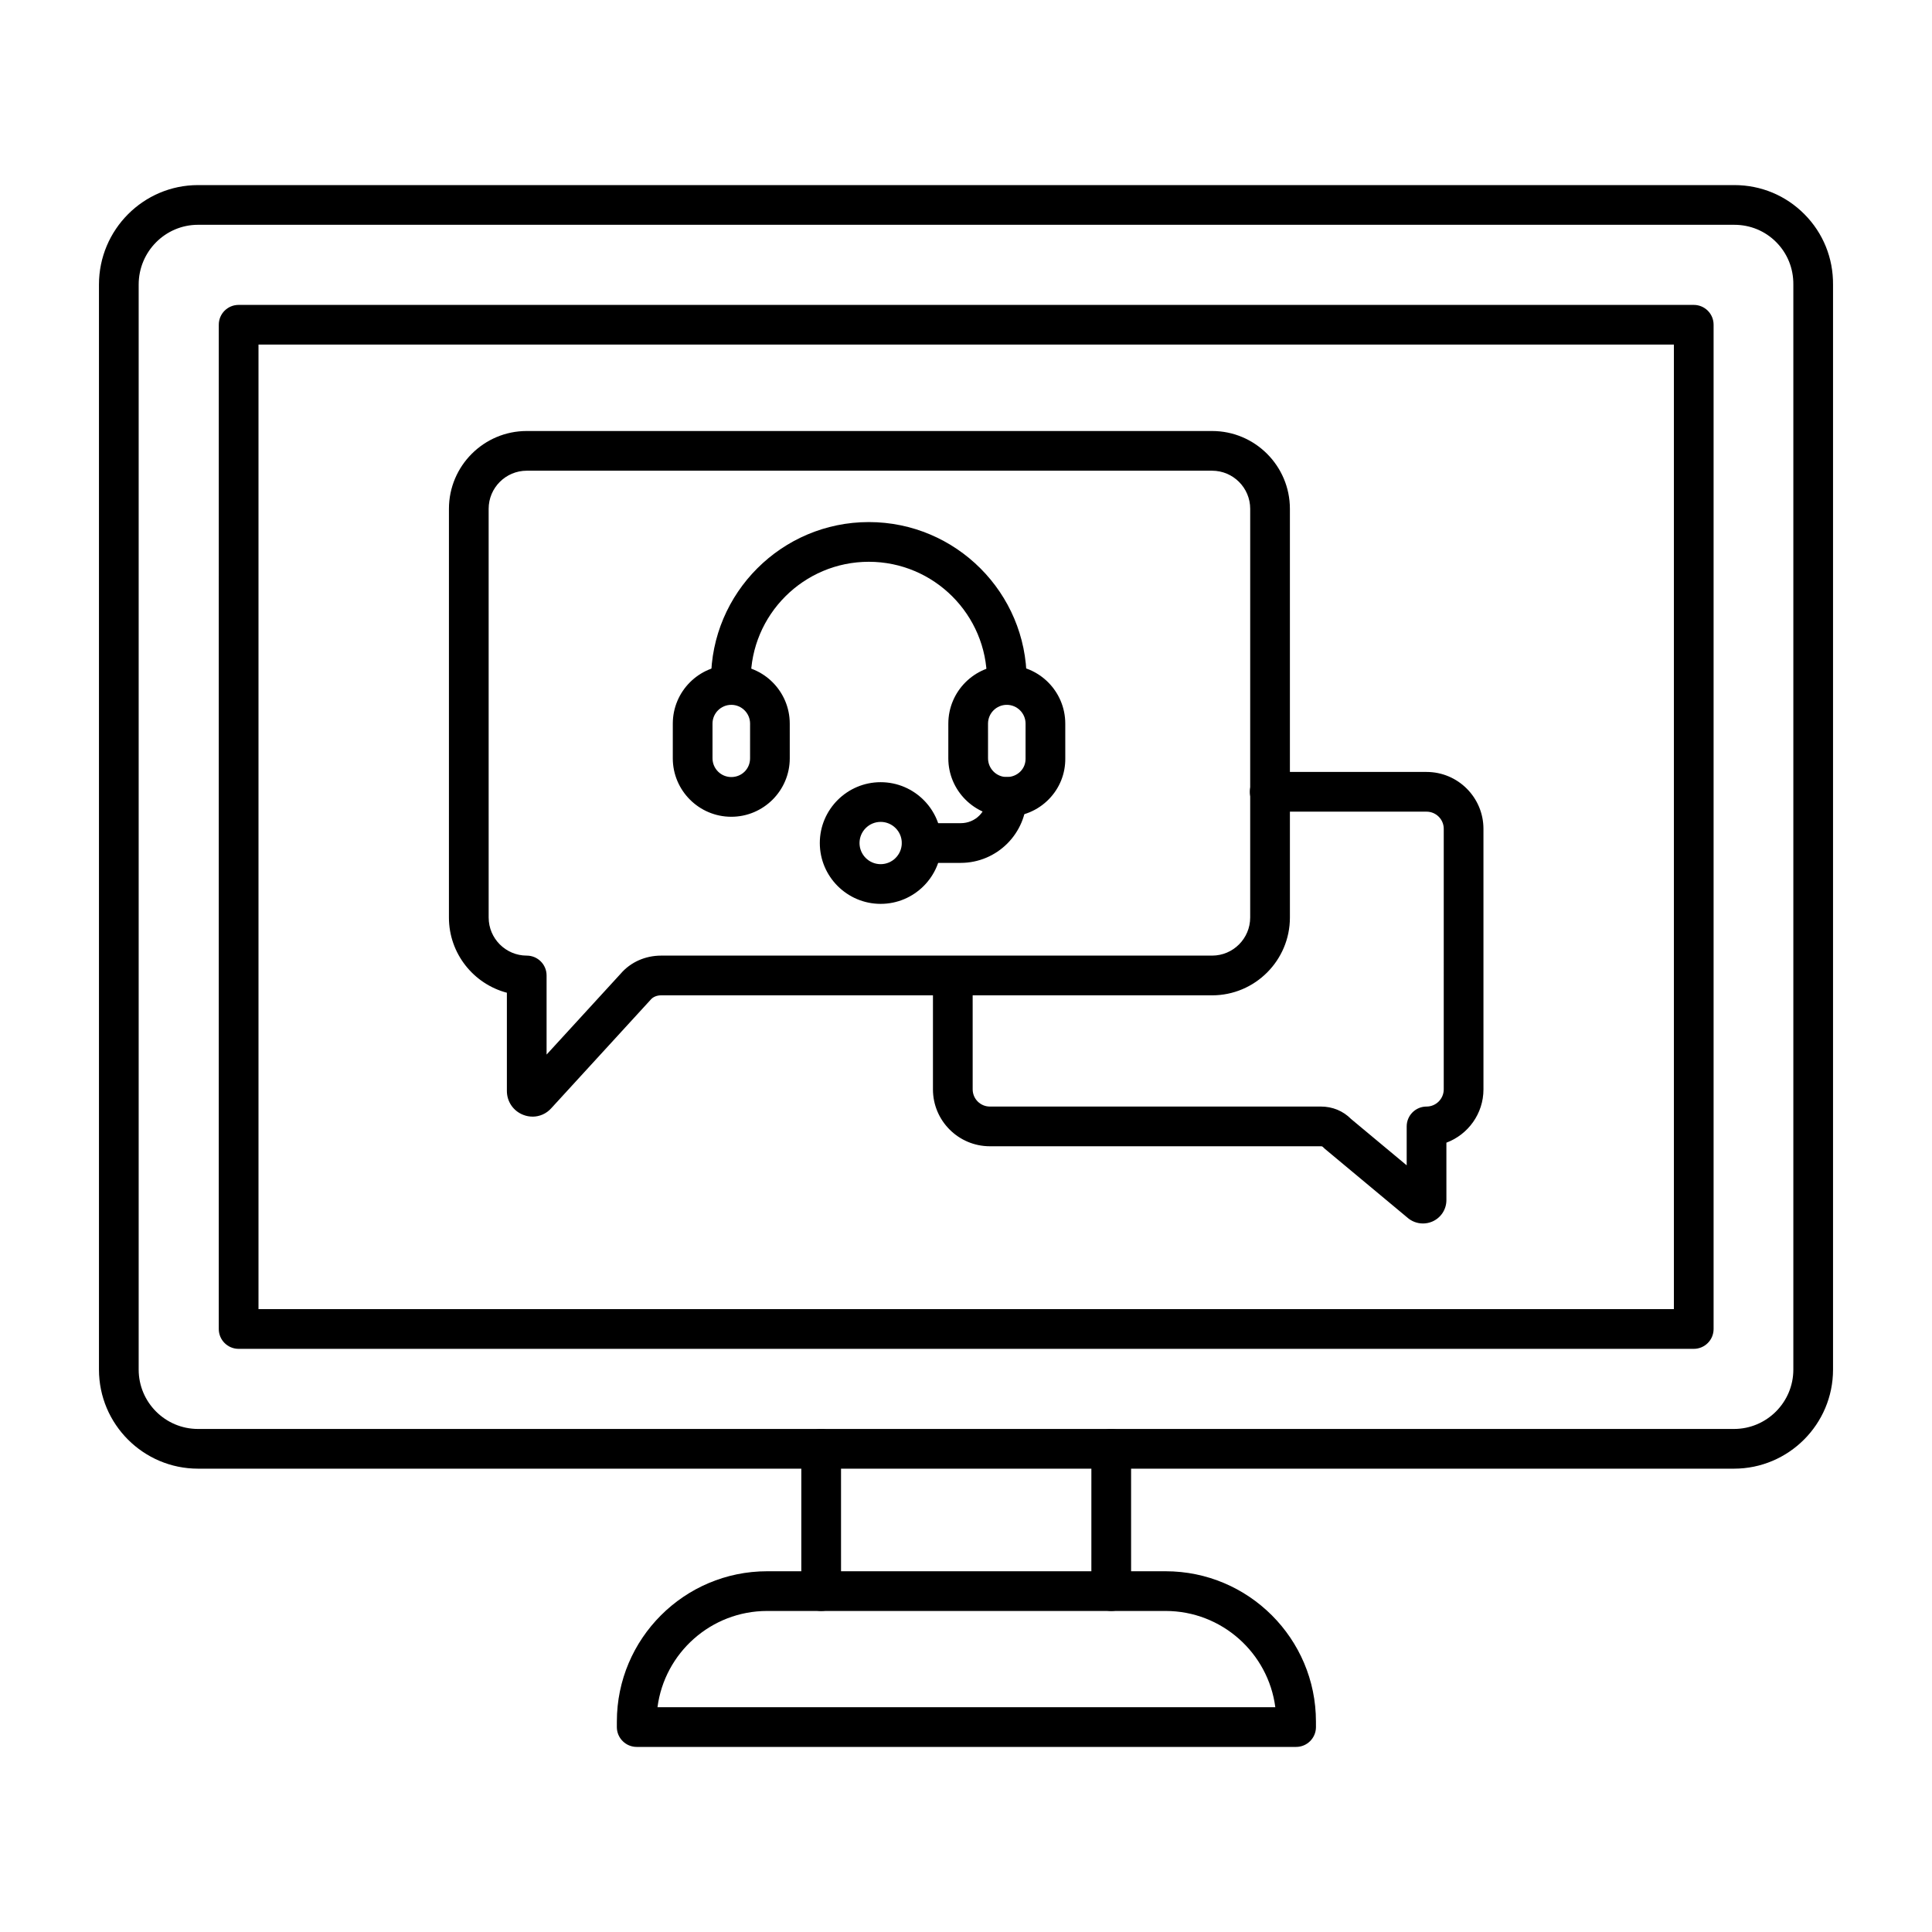
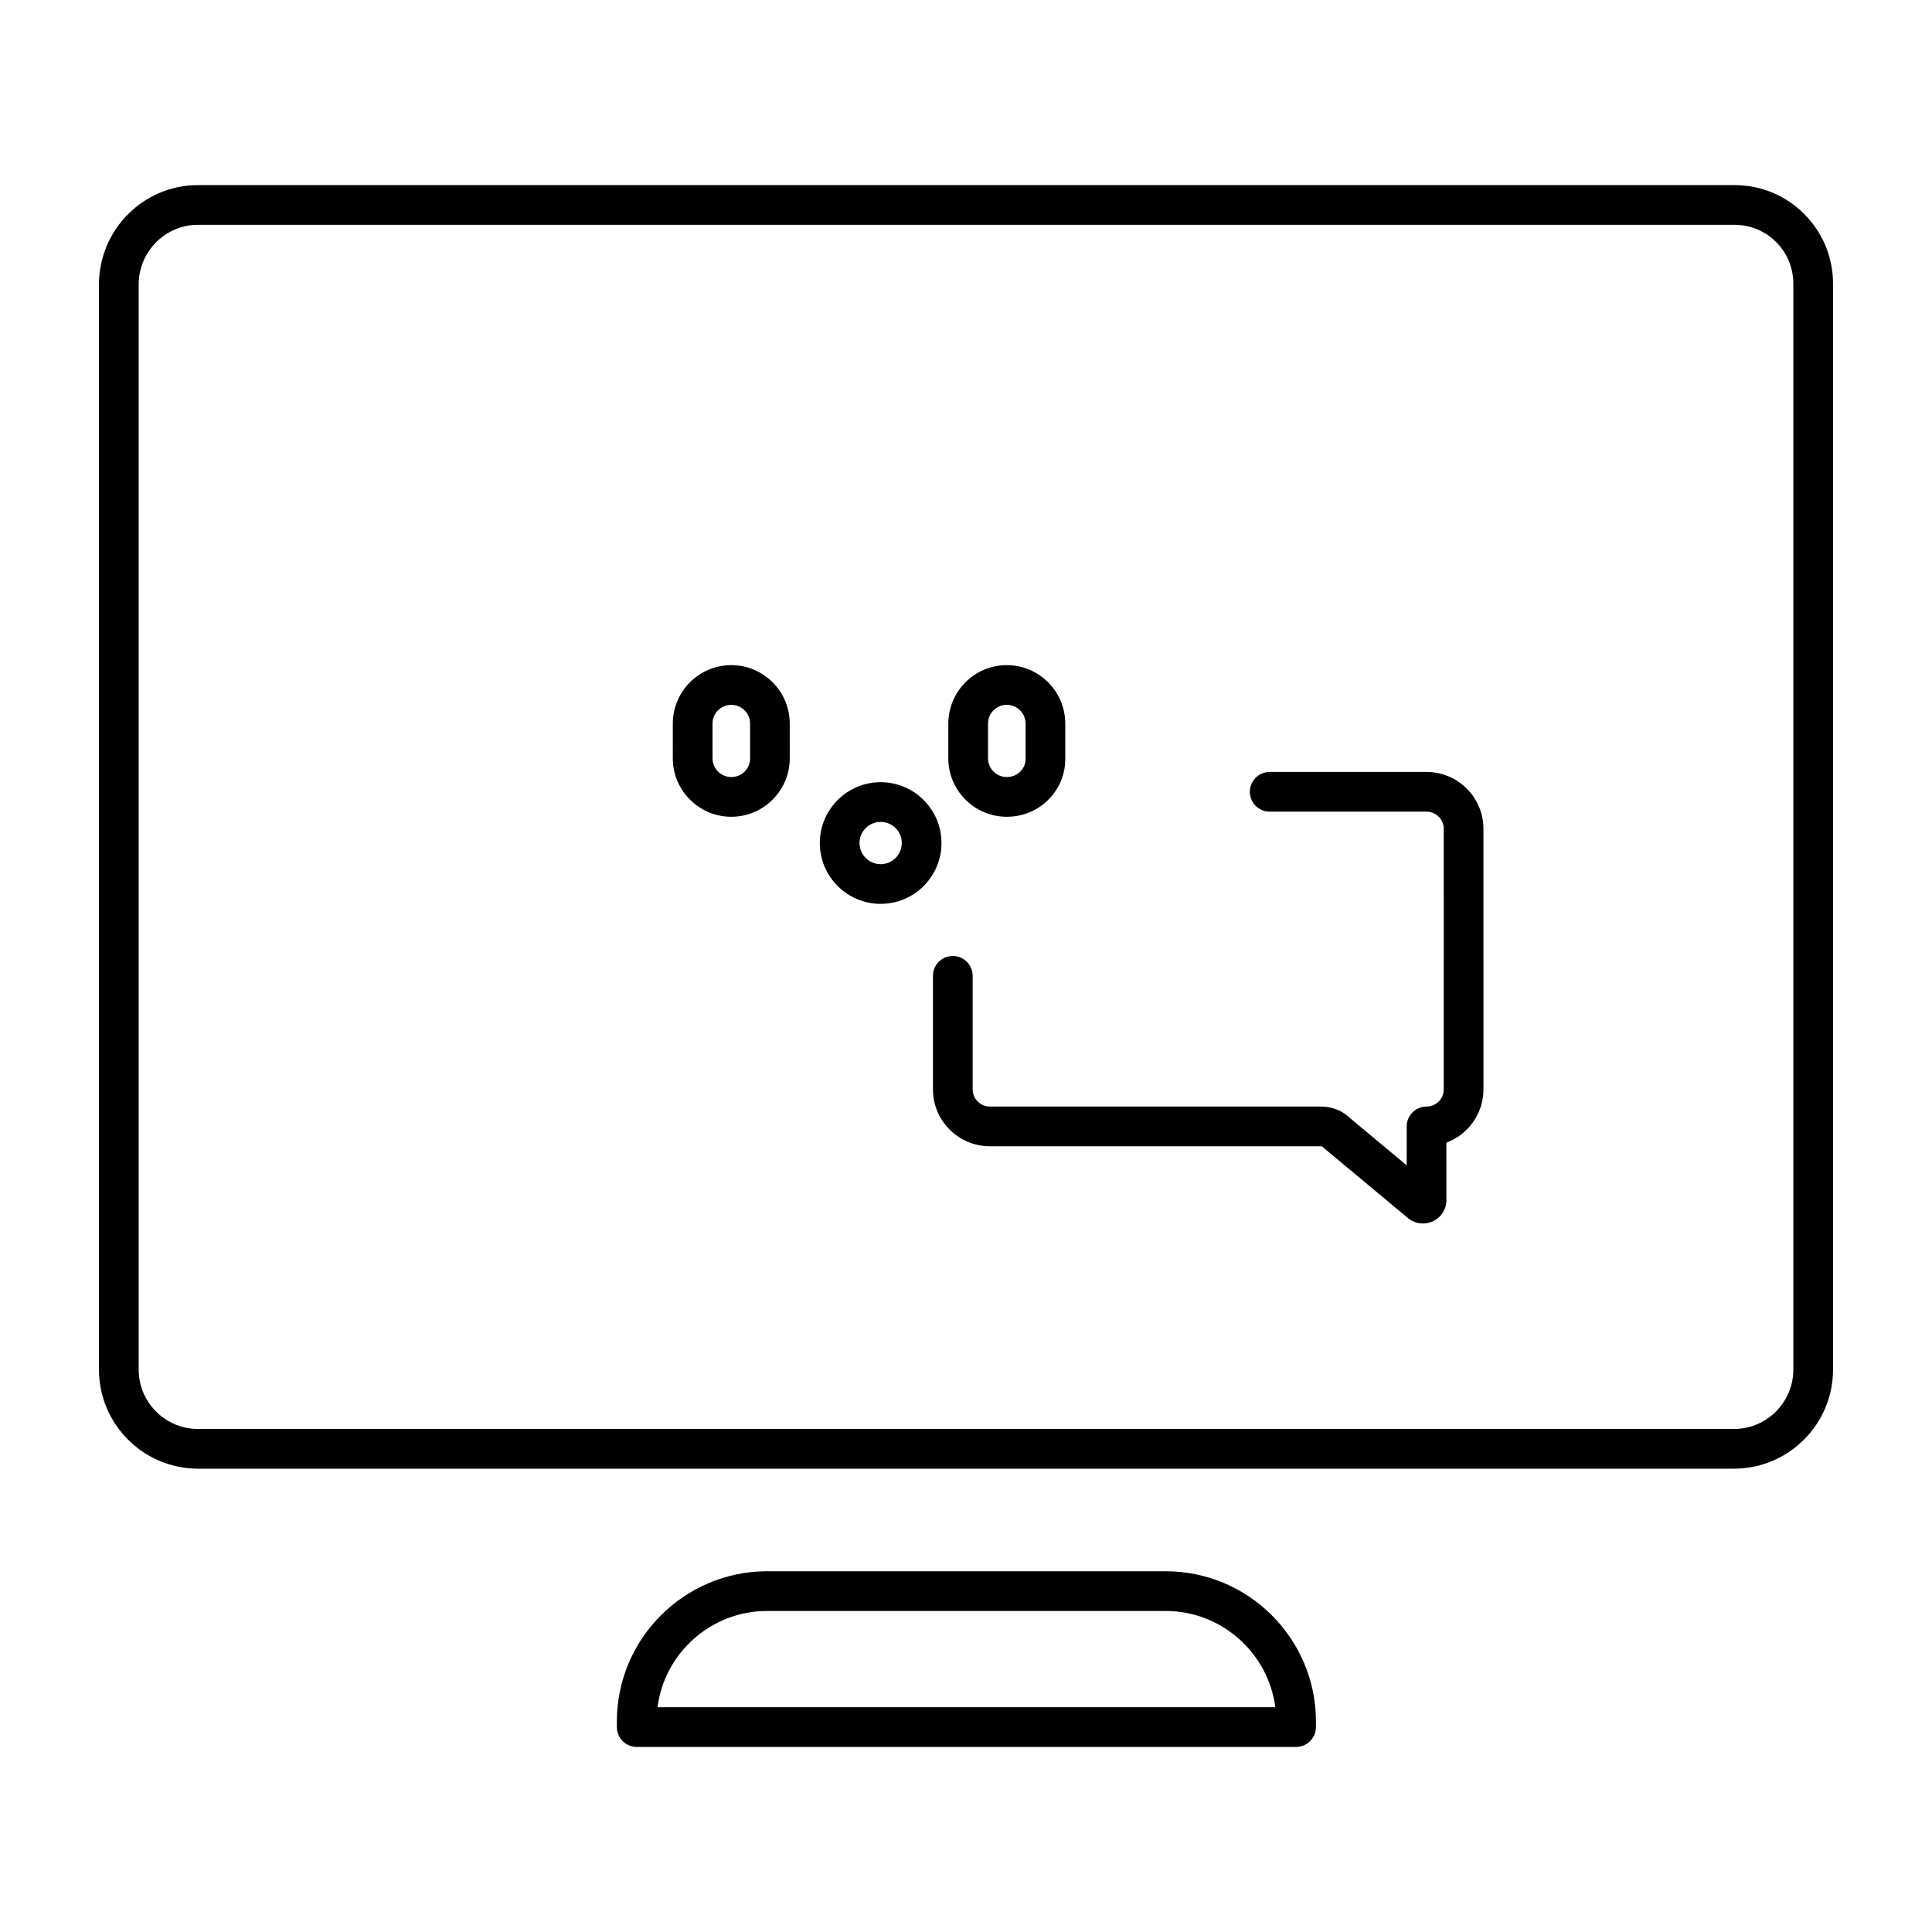
<svg xmlns="http://www.w3.org/2000/svg" width="655.359" height="655.359" fill-rule="evenodd" clip-rule="evenodd" image-rendering="optimizeQuality" shape-rendering="geometricPrecision" text-rendering="geometricPrecision" viewBox="0 0 173.397 173.397">
-   <path d="M23.2 117.495l127.031 0 0-86.569-127.031 0 0 86.569zm128.813 3.564l-130.595 0c-.987 0-1.783-.798-1.783-1.782l.001-90.133c0-.984.794-1.779 1.781-1.779l130.596-0c.987 0 1.782.795 1.782 1.779l0 90.133c0 .984-.795 1.782-1.782 1.782zM73.699 144.584c-.984 0-1.782-.798-1.782-1.782l.001-12.771c0-.984.798-1.782 1.782-1.782.985 0 1.782.798 1.782 1.782l.001 12.771c0 .984-.799 1.782-1.782 1.782zM99.733 144.584c-.984 0-1.783-.798-1.783-1.782l.001-12.771c0-.984.798-1.782 1.782-1.782.985 0 1.782.798 1.782 1.782l.001 12.771c0 .984-.799 1.782-1.782 1.782z" />
  <path d="M59.01 153.222l55.449 0c-.635-4.866-4.808-8.638-9.845-8.638l-35.763 0c-5.037 0-9.211 3.771-9.841 8.638zm57.315 3.564l-59.18 0c-.984 0-1.783-.798-1.783-1.782l.001-.495c0-7.437 6.051-13.489 13.488-13.489l35.764 0c7.44 0 13.491 6.051 13.491 13.489l.001.495c0 .984-.799 1.782-1.782 1.782zM17.774 20.175c-2.939 0-5.328 2.404-5.328 5.362l0 97.385c0 2.936 2.388 5.327 5.327 5.327l137.852 0c2.936 0 5.327-2.391 5.327-5.327l0-97.385c.013-1.445-.532-2.791-1.531-3.799-.998-1.009-2.336-1.562-3.762-1.562l-137.885-0zm137.851 111.638l-137.851 0c-4.903 0-8.892-3.988-8.892-8.891l0-97.385c0-4.922 3.988-8.925 8.891-8.925l137.885-0c2.386 0 4.619.928 6.292 2.617 1.678 1.689 2.586 3.935 2.565 6.324l0 97.369c0 4.904-3.988 8.891-8.89 8.891z" />
-   <path d="M47.275 42.246c-1.884,0 -3.419,1.535 -3.419,3.419l0.001 36.682c0,1.884 1.533,3.419 3.417,3.419 0.985,-0 1.782,0.798 1.782,1.782l0 7.1 6.646 -7.255c0.887,-1.036 2.208,-1.627 3.634,-1.627l49.451 -0c1.884,0 3.417,-1.534 3.417,-3.418l0.001 -36.683c0,-1.884 -1.535,-3.419 -3.419,-3.419l-61.513 0zm-0.426 54.812c-0.004,0.003 -0.011,0.009 -0.014,0.016l0.014 -0.016zm0.949 3.159c-0.278,0 -0.558,-0.05 -0.827,-0.155 -0.899,-0.344 -1.479,-1.188 -1.479,-2.15l0 -8.814c-2.992,-0.789 -5.201,-3.518 -5.201,-6.75l0.001 -36.683c0,-3.849 3.13,-6.982 6.981,-6.982l61.514 -0c3.851,0 6.981,3.134 6.981,6.983l0.001 36.682c0,3.849 -3.131,6.983 -6.983,6.983l-49.449 -0c-0.387,0 -0.728,0.142 -0.939,0.39 -0.015,0.021 -0.031,0.04 -0.05,0.056l-8.878 9.693c-0.436,0.486 -1.046,0.749 -1.673,0.749z" />
  <path d="M127.706 109.807c-.512 0-1.021-.189-1.417-.547l-7.393-6.16c-.06-.05-.119-.105-.171-.164-.018-.018-.056-.059-.173-.059l-29.711-0c-2.819 0-5.109-2.292-5.109-5.108l.001-10.188c0-.984.797-1.782 1.781-1.782.984-0 1.782.798 1.782 1.782l.001 10.188c0 .851.692 1.544 1.543 1.544l29.713-0c1.04 0 1.995.396 2.703 1.114l4.994 4.161 0-3.493c0-.984.797-1.782 1.781-1.782.851-0 1.544-.693 1.544-1.544l.001-23.382c0-.851-.694-1.541-1.545-1.541l-14.075-0c-.987 0-1.783-.798-1.783-1.782.001-.984.795-1.782 1.782-1.782l14.077-0c2.818 0 5.107 2.289 5.107 5.105l.001 23.382c0 2.191-1.387 4.062-3.327 4.786l.001 5.154c0 .851-.508 1.609-1.294 1.937-.262.108-.538.161-.814.161zM65.634 63.259c-.929 0-1.687.755-1.687 1.686l.001 3.112c0 .928.757 1.683 1.685 1.683.945 0 1.686-.74 1.686-1.683l.001-3.112c0-.931-.759-1.686-1.686-1.686zm0 10.046c-2.896 0-5.251-2.354-5.251-5.247l.001-3.112c0-2.896 2.353-5.25 5.249-5.25 2.894-0 5.247 2.354 5.247 5.25l.001 3.112c0 2.893-2.355 5.247-5.247 5.247zM90.359 63.259c-.928 0-1.684.755-1.684 1.686l.001 3.112c0 .928.754 1.683 1.682 1.683.471 0 .907-.179 1.228-.504.304-.309.464-.718.458-1.148.001-.009 0-.022 0-.031l.001-3.112c0-.931-.759-1.686-1.686-1.686zm0 10.046c-2.893 0-5.248-2.354-5.248-5.247l.001-3.112c0-2.896 2.354-5.25 5.246-5.25 2.897-0 5.25 2.354 5.25 5.25l.001 3.097c.018 1.389-.505 2.698-1.479 3.691-.996 1.015-2.336 1.572-3.771 1.572z" />
-   <path d="M90.359 63.259c-.984 0-1.783-.798-1.783-1.782l.001-.461c0-5.844-4.756-10.596-10.6-10.596-5.843-0-10.599 4.752-10.599 10.596l0.0.461c0 .984-.796 1.782-1.782 1.782-.984-0-1.782-.798-1.782-1.782l0-.461c0-7.809 6.354-14.16 14.163-14.16 7.813-0 14.163 6.352 14.163 14.16l.001.461c0 .984-.799 1.782-1.782 1.782zM86.219 77.444l-3.499 0c-.987 0-1.782-.798-1.782-1.782 0-.984.795-1.782 1.782-1.782l3.499 0c1.325 0 2.357-1.036 2.357-2.357.001-.984.798-1.782 1.782-1.782.984 0 1.782.798 1.782 1.782.001 3.267-2.654 5.921-5.921 5.921z" />
  <path d="M79.039 73.765c-1.045,0 -1.897,0.851 -1.897,1.897 0,1.046 0.851,1.897 1.896,1.897 1.047,-0 1.897,-0.851 1.897,-1.897 0.001,-1.046 -0.851,-1.896 -1.895,-1.897zm0 7.357c-3.011,0 -5.461,-2.45 -5.461,-5.46 0,-3.01 2.45,-5.46 5.46,-5.46 3.014,-0 5.46,2.45 5.46,5.46 0.001,3.01 -2.447,5.461 -5.459,5.46z" />
  <rect width="173.397" height="173.397" fill="none" />
</svg>